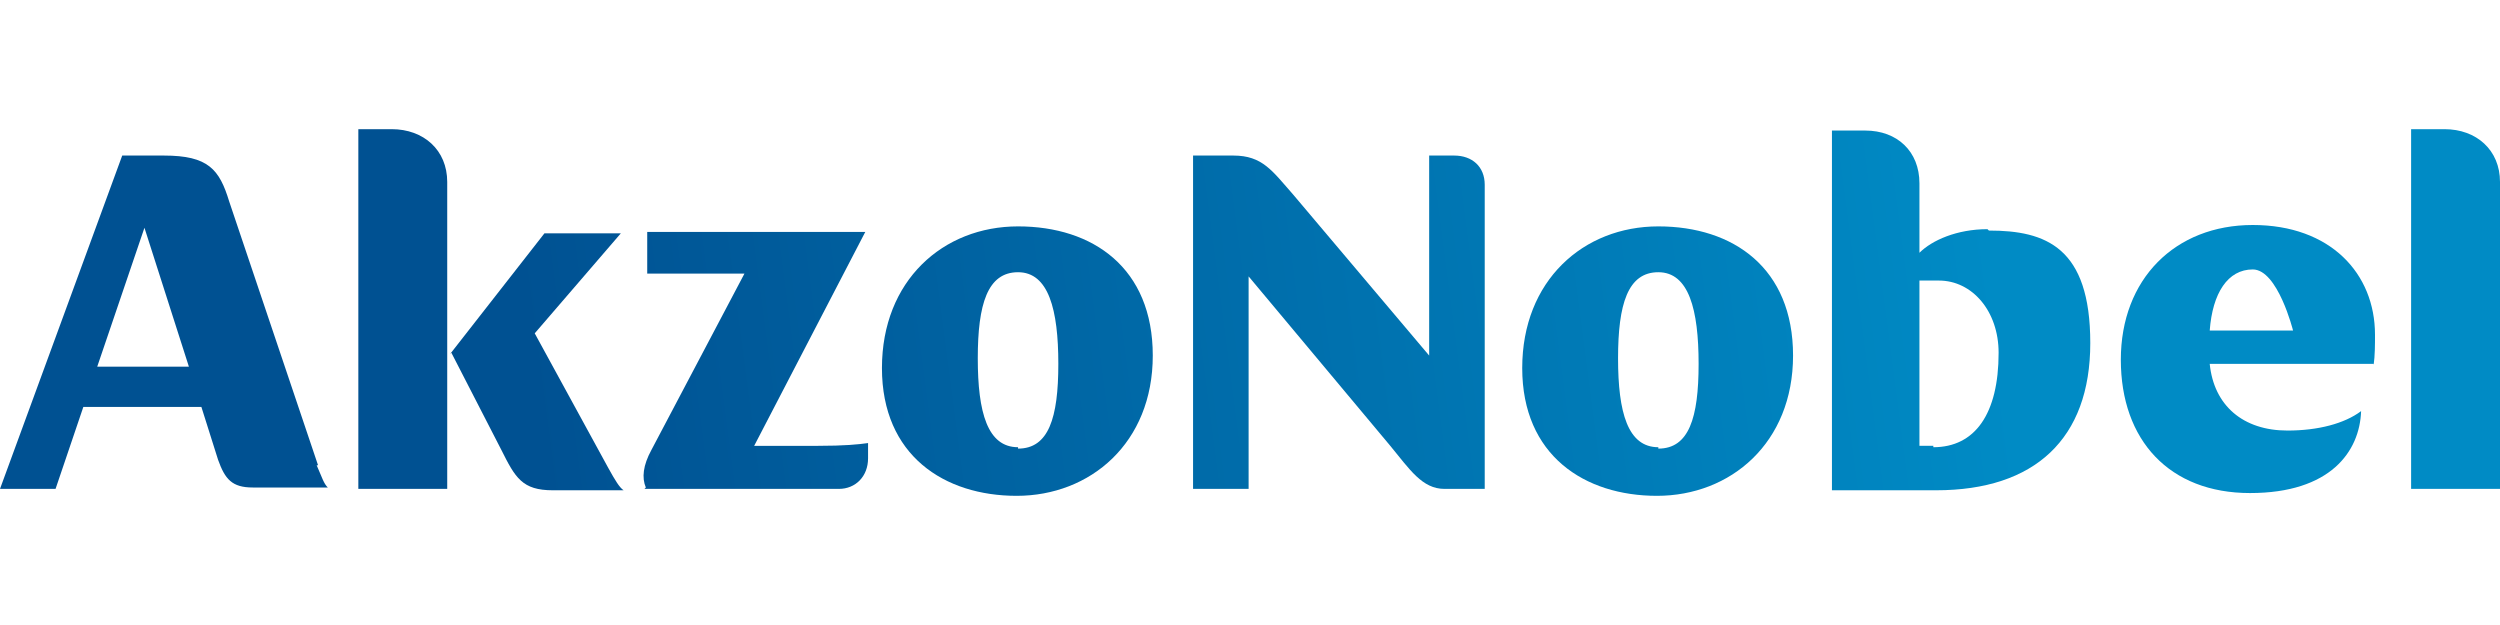
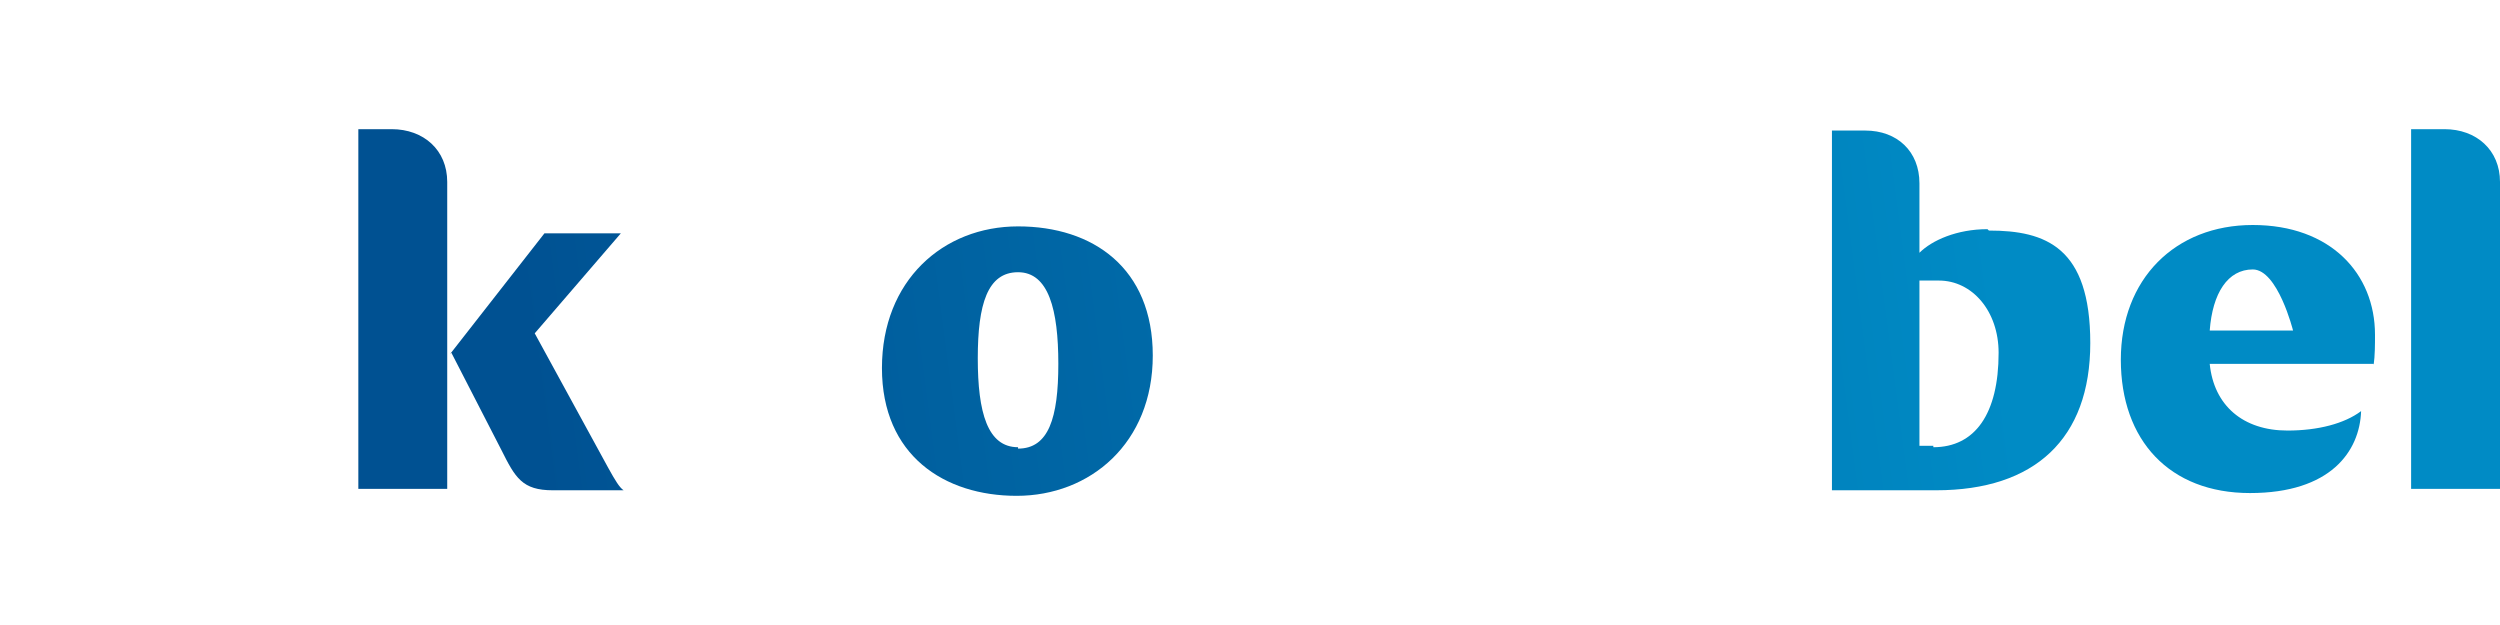
<svg xmlns="http://www.w3.org/2000/svg" xmlns:xlink="http://www.w3.org/1999/xlink" version="1.1" viewBox="0 0 180 45">
  <defs>
    <style>
      .cls-1 {
        fill: none;
      }

      .cls-2 {
        fill: url(#Dark_Blue_to_Light_Blue-10);
      }

      .cls-3 {
        fill: url(#Dark_Blue_to_Light_Blue-7);
      }

      .cls-4 {
        fill: url(#Dark_Blue_to_Light_Blue-2);
      }

      .cls-5 {
        fill: url(#Dark_Blue_to_Light_Blue-8);
      }

      .cls-6 {
        fill: url(#Dark_Blue_to_Light_Blue-9);
      }

      .cls-7 {
        fill: url(#Dark_Blue_to_Light_Blue-3);
      }

      .cls-8 {
        fill: url(#Dark_Blue_to_Light_Blue-4);
      }

      .cls-9 {
        fill: url(#Dark_Blue_to_Light_Blue-5);
      }

      .cls-10 {
        fill: url(#Dark_Blue_to_Light_Blue-6);
      }

      .cls-11 {
        fill: url(#Dark_Blue_to_Light_Blue);
      }
    </style>
    <linearGradient id="Dark_Blue_to_Light_Blue" data-name="Dark Blue to Light Blue" x1="3.3" y1="32.6" x2="177.9" y2="9.7" gradientUnits="userSpaceOnUse">
      <stop offset=".2" stop-color="#005192" />
      <stop offset=".8" stop-color="#008bc5" />
    </linearGradient>
    <linearGradient id="Dark_Blue_to_Light_Blue-2" data-name="Dark Blue to Light Blue" x1="3.1" y1="31.1" x2="177.7" y2="8.2" xlink:href="#Dark_Blue_to_Light_Blue" />
    <linearGradient id="Dark_Blue_to_Light_Blue-3" data-name="Dark Blue to Light Blue" x1="2.4" y1="25.8" x2="177" y2="2.9" xlink:href="#Dark_Blue_to_Light_Blue" />
    <linearGradient id="Dark_Blue_to_Light_Blue-4" data-name="Dark Blue to Light Blue" x1="2.3" y1="25.1" x2="176.9" y2="2.2" xlink:href="#Dark_Blue_to_Light_Blue" />
    <linearGradient id="Dark_Blue_to_Light_Blue-5" data-name="Dark Blue to Light Blue" x1="3.6" y1="35.1" x2="178.2" y2="12.2" xlink:href="#Dark_Blue_to_Light_Blue" />
    <linearGradient id="Dark_Blue_to_Light_Blue-6" data-name="Dark Blue to Light Blue" x1="3.6" y1="35.3" x2="178.3" y2="12.5" xlink:href="#Dark_Blue_to_Light_Blue" />
    <linearGradient id="Dark_Blue_to_Light_Blue-7" data-name="Dark Blue to Light Blue" x1="4.4" y1="41" x2="179" y2="18.1" xlink:href="#Dark_Blue_to_Light_Blue" />
    <linearGradient id="Dark_Blue_to_Light_Blue-8" data-name="Dark Blue to Light Blue" x1="5.1" y1="46.5" x2="179.7" y2="23.7" xlink:href="#Dark_Blue_to_Light_Blue" />
    <linearGradient id="Dark_Blue_to_Light_Blue-9" data-name="Dark Blue to Light Blue" x1="4.2" y1="39.6" x2="178.8" y2="16.7" xlink:href="#Dark_Blue_to_Light_Blue" />
    <linearGradient id="Dark_Blue_to_Light_Blue-10" data-name="Dark Blue to Light Blue" x1="4.9" y1="44.8" x2="179.5" y2="21.9" xlink:href="#Dark_Blue_to_Light_Blue" />
  </defs>
  <g>
    <g id="Layer_1">
      <g>
-         <path class="cls-11" d="M46.4,35.2h14c1.2,0,2.1-.9,2.1-2.2v-1.1c-.7.1-1.7.2-3.6.2h-4.6l8-15.4h-15.7v3h7l-6.7,12.7c-.6,1.1-.7,2-.4,2.7" />
        <path class="cls-4" d="M32.5,25.4l3.6,7c1,2,1.5,2.9,3.7,2.9h5.1c-.3-.2-.6-.7-1.1-1.6l-5.3-9.7,6.2-7.2h-5.5l-6.8,8.7Z" />
        <path class="cls-7" d="M25.8,35.2h6.4V13.1c0-2.3-1.7-3.8-4-3.8h-2.4v25.9Z" />
-         <path class="cls-8" d="M22.9,33.5l-6.4-19c-.7-2.3-1.5-3.3-4.7-3.3h-3L0,35.2h4l2-5.9h8.5l1.2,3.8c.5,1.4,1,2,2.5,2h5.4c-.3-.3-.4-.7-.8-1.6ZM7,26.4l3.4-10,3.2,10h-6.6Z" />
        <path class="cls-9" d="M73.2,35.7c5.3,0,9.8-3.8,9.8-10.1s-4.3-9.3-9.7-9.3-9.8,3.9-9.8,10.2,4.5,9.2,9.7,9.2M73.3,32.2c-2.2,0-2.9-2.5-2.9-6.4s.7-6.2,2.9-6.2,2.9,2.7,2.9,6.6-.7,6.1-2.9,6.1" />
-         <path class="cls-10" d="M85.9,35.2h4v-15.3l10.2,12.2c1.4,1.7,2.3,3.1,3.9,3.1h2.9V13.3c0-1.3-.9-2.1-2.2-2.1h-1.8v14.4l-9.8-11.6c-1.5-1.7-2.2-2.8-4.3-2.8h-2.9v24Z" />
-         <path class="cls-3" d="M119.3,35.7c5.3,0,9.8-3.8,9.8-10.1s-4.3-9.3-9.7-9.3-9.8,3.9-9.8,10.2,4.5,9.2,9.7,9.2M119.4,32.2c-2.2,0-2.9-2.5-2.9-6.4s.7-6.2,2.9-6.2,2.9,2.7,2.9,6.6-.7,6.1-2.9,6.1" />
        <path class="cls-5" d="M170.9,26.3c.1-.7.1-1.5.1-2.2,0-4.4-3.2-7.9-8.8-7.9s-9.5,3.9-9.5,9.7,3.5,9.6,9.3,9.6,7.9-3,8-5.9c-1.2.9-3.1,1.4-5.3,1.4-3.2,0-5.3-1.8-5.6-4.8h11.8ZM159.1,23.8c.2-2.7,1.3-4.4,3.1-4.4s2.9,4.4,2.9,4.4h-6Z" />
        <path class="cls-6" d="M143.1,16.5c-2.2,0-4,.8-4.9,1.7v-5c0-2.3-1.6-3.8-3.9-3.8h-2.4v25.9h7.5c7.1,0,11.1-3.7,11.1-10.6s-3.2-8.1-7.3-8.1ZM139.2,32.1h-1v-11.9c.4,0,.7,0,1.4,0,2.4,0,4.3,2.2,4.3,5.2,0,4.4-1.7,6.8-4.7,6.8Z" />
        <path class="cls-2" d="M173.7,35.2h6.3V13.1c0-2.3-1.7-3.8-4-3.8h-2.4v25.9Z" />
      </g>
      <rect class="cls-1" y="-35.9" width="358.2" height="116.8" />
    </g>
  </g>
</svg>